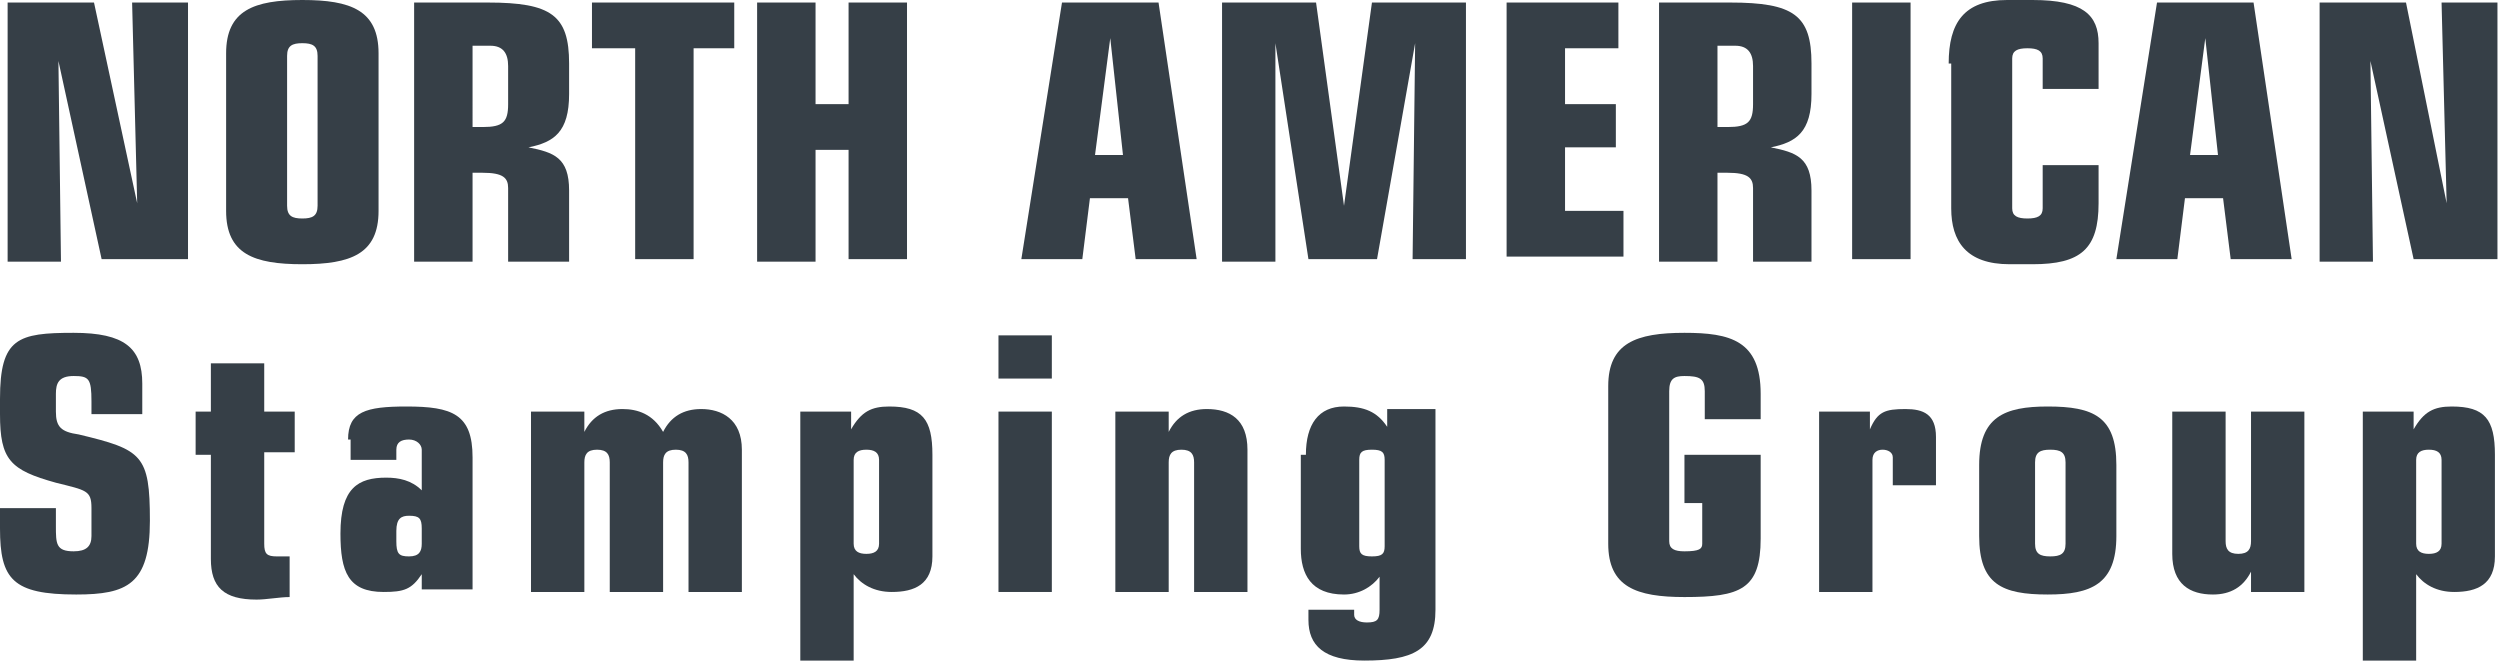
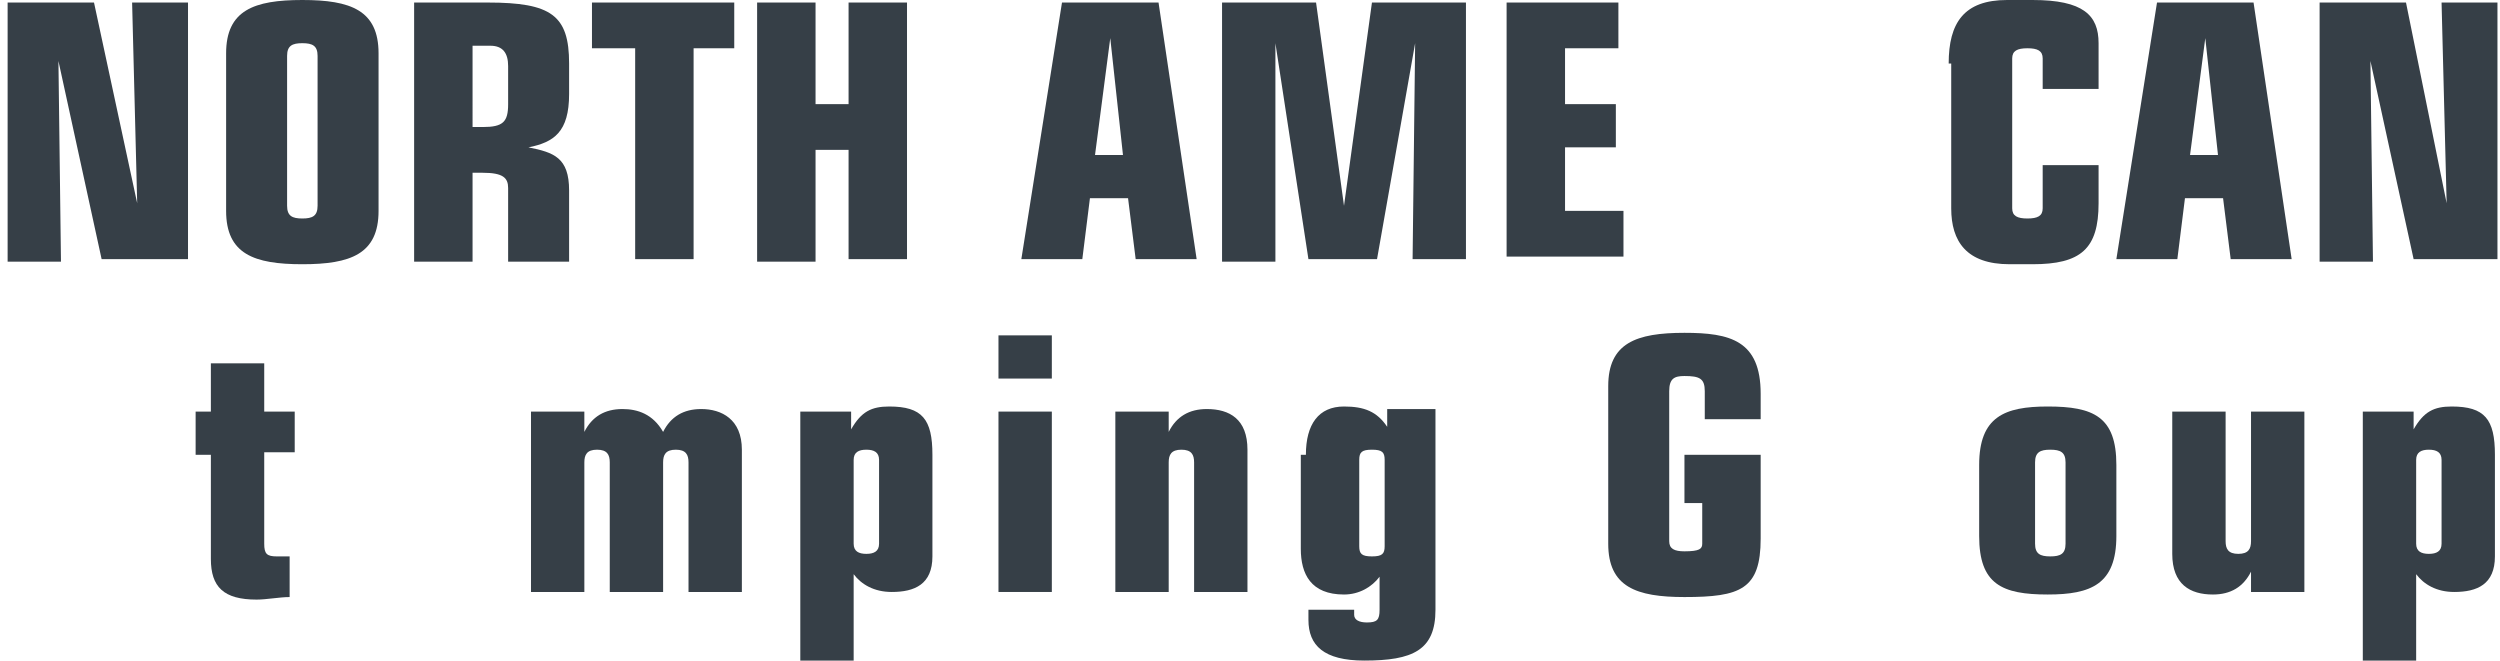
<svg xmlns="http://www.w3.org/2000/svg" version="1.1" id="Layer_1" x="0px" y="0px" viewBox="0 0 98.4 26" style="enable-background:new 0 0 98.4 26;" xml:space="preserve">
  <style type="text/css">
	.st0{fill:#363F47;}
</style>
  <g>
    <path class="st0" d="M2.3,2.4L2.3,2.4l0.1,7.9H0.3V0.1h3.4L5.4,8l0,0L5.2,0.1h2.2v10.1H4L2.3,2.4z" />
    <path class="st0" d="M8.9,2.1c0-1.7,1.1-2.1,3-2.1c1.9,0,3,0.4,3,2.1v6.2c0,1.7-1.1,2.1-3,2.1c-1.9,0-3-0.4-3-2.1V2.1z M12.5,2.2   c0-0.4-0.2-0.5-0.6-0.5c-0.4,0-0.6,0.1-0.6,0.5v5.9c0,0.4,0.2,0.5,0.6,0.5c0.4,0,0.6-0.1,0.6-0.5V2.2z" />
    <path class="st0" d="M16.3,0.1h2.9c2.5,0,3.2,0.5,3.2,2.4v1.2c0,1.5-0.6,1.9-1.6,2.1v0c1,0.2,1.6,0.4,1.6,1.7v2.8H20V7.4   c0-0.4-0.2-0.6-1-0.6h-0.4v3.5h-2.3V0.1z M18.6,5h0.4c0.8,0,1-0.2,1-0.9V2.6c0-0.5-0.2-0.8-0.7-0.8h-0.7V5z" />
    <path class="st0" d="M24.9,1.9h-1.6V0.1h5.6v1.8h-1.6v8.3h-2.3V1.9z" />
    <path class="st0" d="M29.8,0.1h2.3v4h1.3v-4h2.3v10.1h-2.3V5.9h-1.3v4.4h-2.3V0.1z" />
    <path class="st0" d="M41.8,0.1h3.8l1.5,10.1h-2.4l-0.3-2.4h-1.5l-0.3,2.4h-2.4L41.8,0.1z M43.7,1.5L43.7,1.5l-0.6,4.6h1.1L43.7,1.5   z" />
    <path class="st0" d="M50.2,1.7L50.2,1.7l0,8.6h-2.1V0.1h3.7l1.1,8h0l1.1-8h3.7v10.1h-2.1l0.1-8.5h0l-1.5,8.5h-2.7L50.2,1.7z" />
    <path class="st0" d="M59.2,0.1h4.5v1.8h-2.1v2.2h2v1.7h-2v2.5h2.3v1.8h-4.6V0.1z" />
-     <path class="st0" d="M65.2,0.1h2.9c2.5,0,3.2,0.5,3.2,2.4v1.2c0,1.5-0.6,1.9-1.6,2.1v0c1,0.2,1.6,0.4,1.6,1.7v2.8H69V7.4   c0-0.4-0.2-0.6-1-0.6h-0.4v3.5h-2.3V0.1z M67.5,5H68c0.8,0,1-0.2,1-0.9V2.6c0-0.5-0.2-0.8-0.7-0.8h-0.7V5z" />
-     <path class="st0" d="M72.9,0.1h2.3v10.1h-2.3V0.1z" />
    <path class="st0" d="M76.7,2.5c0-1.6,0.6-2.5,2.3-2.5H80c2,0,2.6,0.6,2.6,1.7v1.8h-2.2V2.3c0-0.3-0.2-0.4-0.6-0.4   c-0.4,0-0.6,0.1-0.6,0.4v5.9c0,0.3,0.2,0.4,0.6,0.4c0.4,0,0.6-0.1,0.6-0.4V6.5h2.2V8c0,1.8-0.7,2.4-2.6,2.4h-0.9   c-1.7,0-2.3-0.9-2.3-2.2V2.5z" />
    <path class="st0" d="M84.9,0.1h3.8l1.5,10.1h-2.4l-0.3-2.4H86l-0.3,2.4h-2.4L84.9,0.1z M86.8,1.5L86.8,1.5l-0.6,4.6h1.1L86.8,1.5z" />
    <path class="st0" d="M93.3,2.4L93.3,2.4l0.1,7.9h-2.1V0.1h3.4L96.3,8l0,0l-0.2-7.9h2.2v10.1H95L93.3,2.4z" />
  </g>
  <g>
-     <path class="st0" d="M2.2,20.7c0,0.7,0,1,0.7,1c0.5,0,0.7-0.2,0.7-0.6V20c0-0.7-0.2-0.7-1.4-1C0.4,18.5,0,18.1,0,16.3v-0.6   c0-2.4,0.7-2.6,2.9-2.6c2,0,2.7,0.6,2.7,2v1.2H3.6v-0.5c0-0.9-0.1-1-0.7-1c-0.6,0-0.7,0.3-0.7,0.7v0.7c0,0.6,0.2,0.8,0.9,0.9   c2.5,0.6,2.8,0.8,2.8,3.4C5.9,23,5,23.4,3,23.4c-2.5,0-3-0.6-3-2.6V20h2.2V20.7z" />
    <path class="st0" d="M7.7,16.2h0.6v-1.9h2.1v1.9h1.2v1.6h-1.2v3.6c0,0.4,0.1,0.5,0.5,0.5c0.2,0,0.4,0,0.5,0v1.6   c-0.4,0-0.9,0.1-1.3,0.1c-1.3,0-1.8-0.5-1.8-1.6v-4.1H7.7V16.2z" />
-     <path class="st0" d="M13.7,17.3c0-1.1,0.7-1.3,2.3-1.3c1.8,0,2.6,0.3,2.6,2v5.2h-2v-0.6h0c-0.4,0.6-0.7,0.7-1.5,0.7   c-1.4,0-1.7-0.8-1.7-2.3c0-1.8,0.7-2.2,1.8-2.2c0.5,0,1,0.1,1.4,0.5v-1.6c0-0.2-0.2-0.4-0.5-0.4c-0.3,0-0.5,0.1-0.5,0.4v0.4h-1.8   V17.3z M15.6,21.3c0,0.5,0.1,0.6,0.5,0.6c0.4,0,0.5-0.2,0.5-0.5v-0.6c0-0.4-0.1-0.5-0.5-0.5c-0.3,0-0.5,0.1-0.5,0.6V21.3z" />
    <path class="st0" d="M20.9,16.2H23V17h0c0.3-0.6,0.8-0.9,1.5-0.9c0.6,0,1.2,0.2,1.6,0.9c0.3-0.6,0.8-0.9,1.5-0.9   c0.8,0,1.6,0.4,1.6,1.6v5.6h-2.1v-5.1c0-0.3-0.1-0.5-0.5-0.5c-0.4,0-0.5,0.2-0.5,0.5v5.1H24v-5.1c0-0.3-0.1-0.5-0.5-0.5   c-0.4,0-0.5,0.2-0.5,0.5v5.1h-2.1V16.2z" />
    <path class="st0" d="M31.5,16.2h2v0.7h0c0.4-0.7,0.8-0.9,1.5-0.9c1.3,0,1.7,0.5,1.7,1.9v4c0,1.1-0.7,1.4-1.6,1.4   c-0.7,0-1.2-0.3-1.5-0.7h0V26h-2.1V16.2z M33.6,21.4c0,0.3,0.2,0.4,0.5,0.4c0.3,0,0.5-0.1,0.5-0.4v-3.3c0-0.3-0.2-0.4-0.5-0.4   c-0.3,0-0.5,0.1-0.5,0.4V21.4z" />
    <path class="st0" d="M39.3,13.2h2.1v1.7h-2.1V13.2z M39.3,16.2h2.1v7.1h-2.1V16.2z" />
    <path class="st0" d="M43.9,16.2H46V17h0c0.3-0.6,0.8-0.9,1.5-0.9c0.9,0,1.6,0.4,1.6,1.6v5.6H47v-5.1c0-0.3-0.1-0.5-0.5-0.5   c-0.4,0-0.5,0.2-0.5,0.5v5.1h-2.1V16.2z" />
    <path class="st0" d="M51.4,17.9c0-1.2,0.5-1.9,1.5-1.9c0.8,0,1.3,0.2,1.7,0.8h0v-0.7h1.9V24c0,1.6-0.9,2-2.8,2   c-1.6,0-2.2-0.6-2.2-1.6V24h1.8v0.2c0,0.2,0.2,0.3,0.5,0.3c0.4,0,0.5-0.1,0.5-0.5v-1.3h0c-0.3,0.4-0.8,0.7-1.4,0.7   c-1.3,0-1.7-0.8-1.7-1.8V17.9z M53.5,21.5c0,0.3,0.1,0.4,0.5,0.4c0.4,0,0.5-0.1,0.5-0.4v-3.4c0-0.3-0.1-0.4-0.5-0.4   c-0.4,0-0.5,0.1-0.5,0.4V21.5z" />
    <path class="st0" d="M63.3,15.2c0-1.7,1.1-2.1,3-2.1c1.8,0,3,0.3,3,2.4v1h-2.2v-1.1c0-0.5-0.2-0.6-0.8-0.6c-0.4,0-0.6,0.1-0.6,0.6   v5.9c0,0.3,0.2,0.4,0.6,0.4c0.6,0,0.7-0.1,0.7-0.3v-1.6h-0.7v-1.9h3v3.3c0,2-0.8,2.3-3,2.3c-1.9,0-3-0.4-3-2.1V15.2z" />
-     <path class="st0" d="M71.6,16.2h2v0.7h0c0.3-0.7,0.6-0.8,1.4-0.8c0.7,0,1.2,0.2,1.2,1.1v1.9h-1.7V18c0-0.2-0.2-0.3-0.4-0.3   c-0.2,0-0.4,0.1-0.4,0.4v5.2h-2.1V16.2z" />
    <path class="st0" d="M77.9,18.3c0-1.9,1-2.3,2.7-2.3c1.8,0,2.7,0.4,2.7,2.3v2.8c0,1.9-1,2.3-2.7,2.3c-1.8,0-2.7-0.4-2.7-2.3V18.3z    M80.1,21.4c0,0.4,0.2,0.5,0.6,0.5c0.4,0,0.6-0.1,0.6-0.5v-3.2c0-0.4-0.2-0.5-0.6-0.5c-0.4,0-0.6,0.1-0.6,0.5V21.4z" />
    <path class="st0" d="M85.5,16.2h2.1v5.1c0,0.3,0.1,0.5,0.5,0.5c0.4,0,0.5-0.2,0.5-0.5v-5.1h2.1v7.1h-2.1v-0.8h0   c-0.3,0.6-0.8,0.9-1.5,0.9c-0.9,0-1.6-0.4-1.6-1.6V16.2z" />
    <path class="st0" d="M93,16.2h2v0.7h0c0.4-0.7,0.8-0.9,1.5-0.9c1.3,0,1.7,0.5,1.7,1.9v4c0,1.1-0.7,1.4-1.6,1.4   c-0.7,0-1.2-0.3-1.5-0.7h0V26H93V16.2z M95.1,21.4c0,0.3,0.2,0.4,0.5,0.4c0.3,0,0.5-0.1,0.5-0.4v-3.3c0-0.3-0.2-0.4-0.5-0.4   c-0.3,0-0.5,0.1-0.5,0.4V21.4z" />
  </g>
</svg>